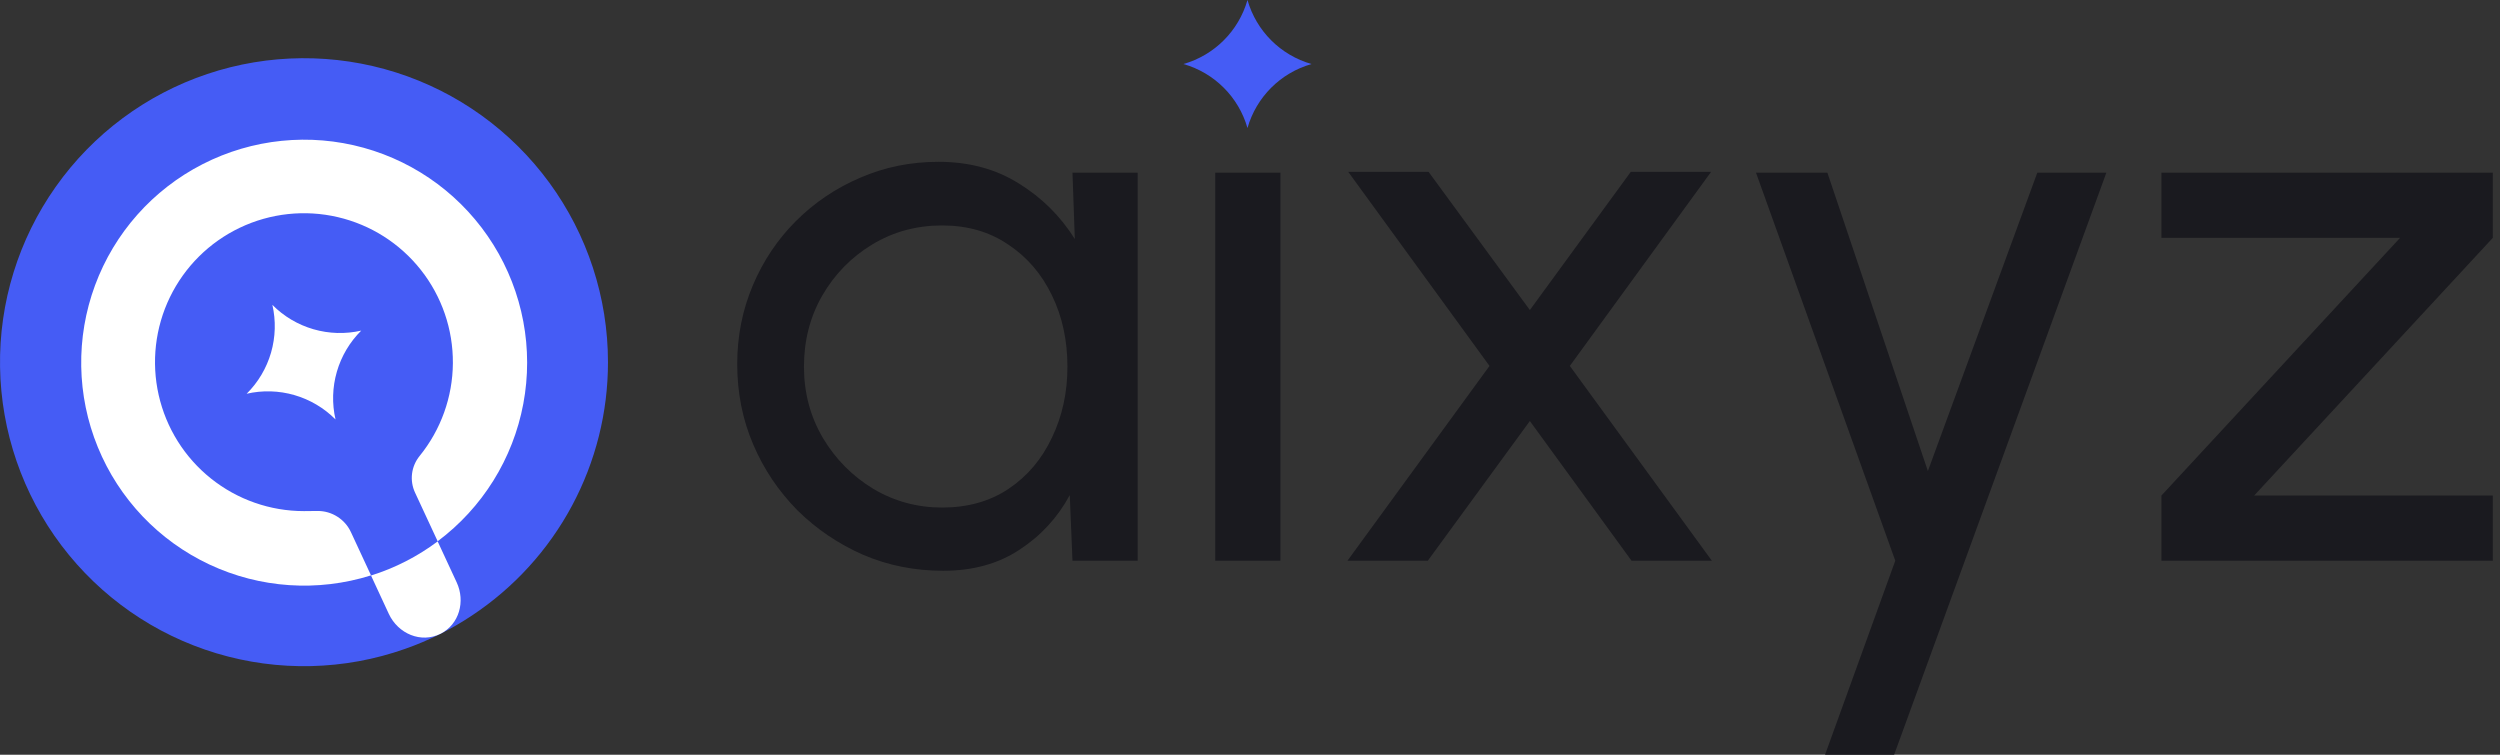
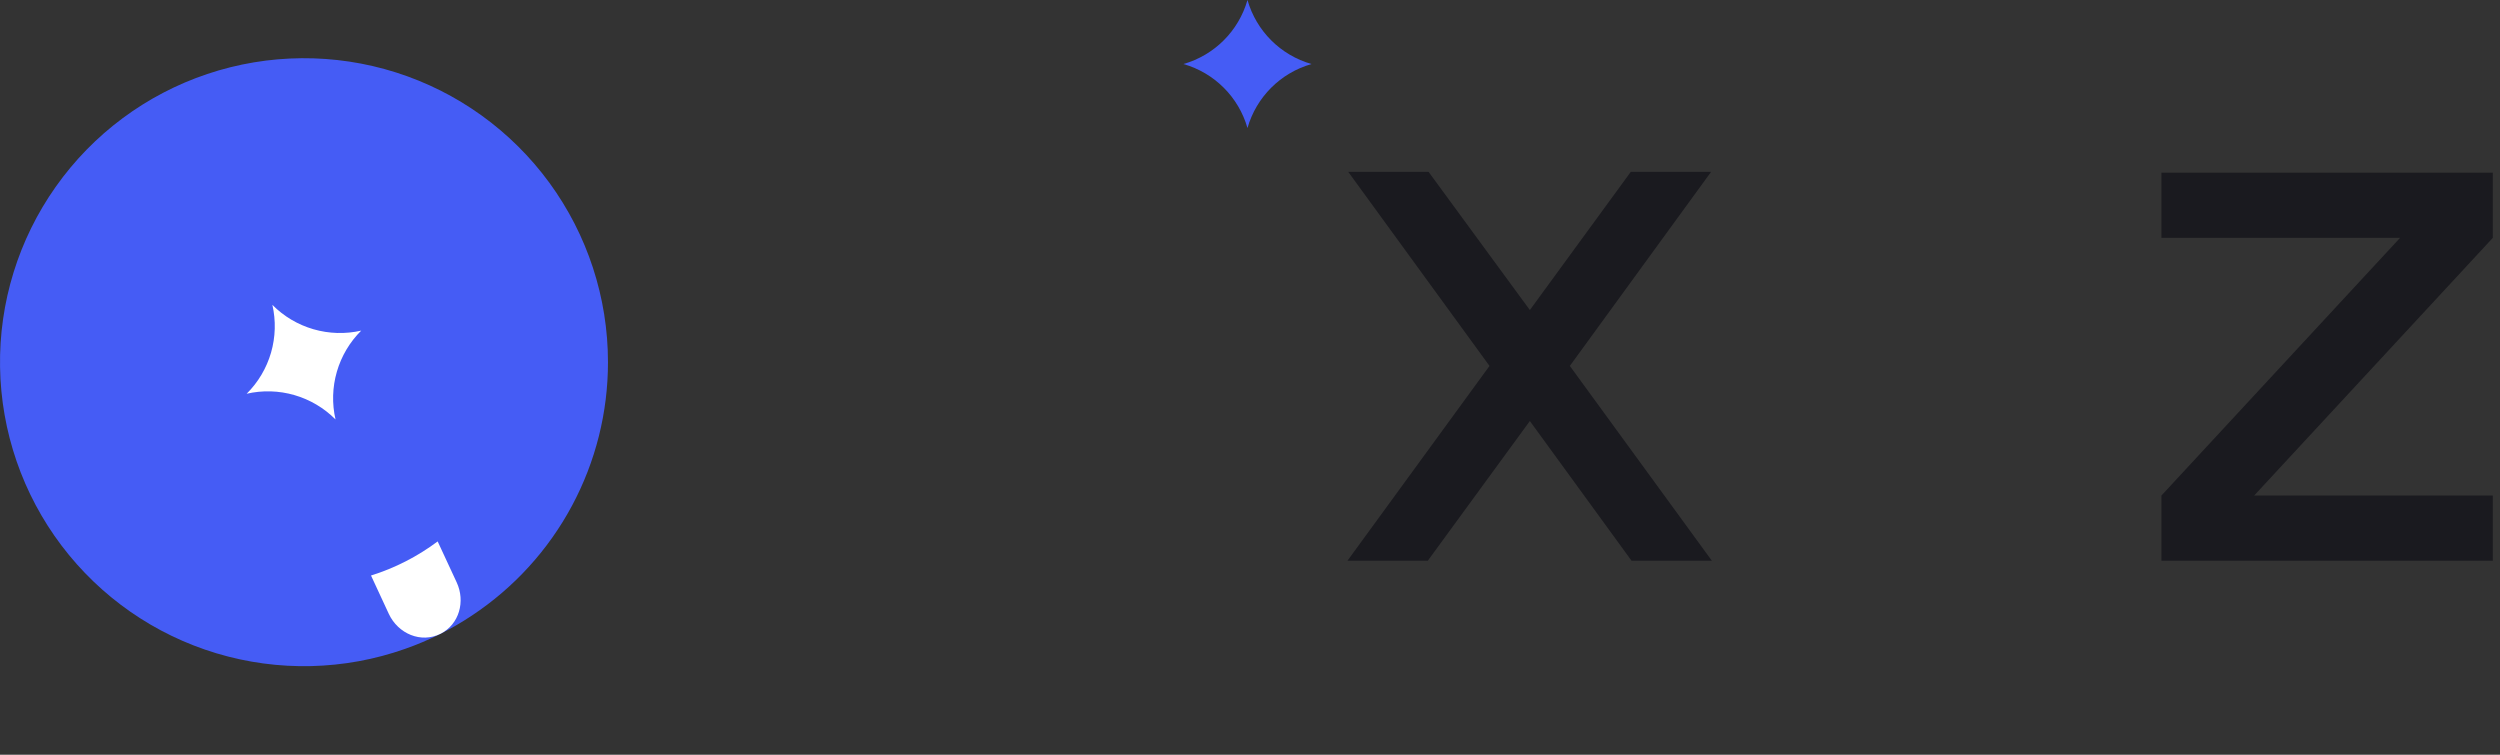
<svg xmlns="http://www.w3.org/2000/svg" width="106" height="32" viewBox="0 0 106 32" fill="none">
  <rect x="0" y="0" width="106" height="32" fill="#333333" stroke="none" />
  <g clip-path="url(#clip0_520_205)">
    <path d="M25.778 15.349C25.781 17.477 25.256 19.571 24.251 21.446C23.246 23.321 21.791 24.917 20.018 26.093C19.135 26.683 18.181 27.159 17.179 27.511C14.6 28.422 11.797 28.488 9.177 27.7C6.557 26.912 4.256 25.311 2.607 23.129C0.957 20.947 0.045 18.296 0.002 15.56C-0.042 12.825 0.787 10.147 2.367 7.914C3.946 5.68 6.196 4.007 8.79 3.137C11.383 2.267 14.187 2.245 16.794 3.073C19.401 3.902 21.677 5.539 23.292 7.747C24.907 9.955 25.778 12.619 25.778 15.355V15.349Z" fill="#455CF5" />
-     <path d="M12.888 21.671C11.455 21.671 10.065 21.184 8.945 20.289C7.826 19.395 7.044 18.147 6.728 16.749C6.412 15.352 6.58 13.889 7.205 12.6C7.831 11.31 8.876 10.272 10.169 9.656C11.462 9.039 12.927 8.88 14.322 9.206C15.717 9.531 16.96 10.321 17.847 11.447C18.734 12.572 19.212 13.965 19.202 15.398C19.193 16.831 18.696 18.217 17.794 19.331C17.618 19.546 17.506 19.806 17.471 20.082C17.437 20.358 17.481 20.637 17.599 20.889L18.557 22.95C20.455 21.531 21.751 19.451 22.188 17.122C22.626 14.794 22.173 12.386 20.919 10.375C19.665 8.364 17.702 6.897 15.419 6.265C13.135 5.633 10.697 5.882 8.588 6.962C6.479 8.041 4.852 9.874 4.03 12.096C3.208 14.319 3.25 16.769 4.148 18.961C5.046 21.154 6.735 22.929 8.881 23.936C11.026 24.942 13.47 25.107 15.731 24.396L14.88 22.564C14.756 22.295 14.557 22.067 14.306 21.908C14.056 21.748 13.766 21.664 13.469 21.665L12.888 21.671Z" fill="white" />
    <path d="M19.363 24.692C19.738 25.498 19.474 26.471 18.68 26.871C17.851 27.289 16.877 26.869 16.485 26.027L15.731 24.402C16.748 24.084 17.704 23.594 18.557 22.956L19.363 24.692Z" fill="white" />
    <path d="M10.458 16.695C11.127 16.541 11.824 16.561 12.483 16.752C13.142 16.943 13.742 17.298 14.226 17.785C14.072 17.116 14.092 16.42 14.283 15.76C14.474 15.101 14.829 14.502 15.316 14.018C14.647 14.171 13.95 14.151 13.291 13.96C12.632 13.769 12.032 13.414 11.549 12.927C11.702 13.596 11.682 14.293 11.492 14.952C11.301 15.612 10.945 16.211 10.458 16.695Z" fill="white" />
  </g>
-   <path d="M45.473 7.321H48.237V23.774H45.473L45.358 20.993C44.842 21.948 44.129 22.721 43.219 23.313C42.32 23.905 41.245 24.201 39.994 24.201C38.788 24.201 37.658 23.977 36.605 23.527C35.552 23.066 34.62 22.436 33.808 21.635C33.008 20.823 32.382 19.891 31.933 18.838C31.483 17.785 31.258 16.65 31.258 15.432C31.258 14.259 31.477 13.151 31.916 12.109C32.355 11.067 32.964 10.157 33.742 9.378C34.532 8.588 35.443 7.974 36.474 7.535C37.505 7.086 38.612 6.861 39.797 6.861C41.091 6.861 42.226 7.168 43.203 7.782C44.179 8.385 44.968 9.169 45.572 10.135L45.473 7.321ZM39.945 21.52C41.031 21.52 41.969 21.256 42.758 20.73C43.559 20.193 44.173 19.469 44.601 18.558C45.04 17.648 45.259 16.644 45.259 15.548C45.259 14.429 45.04 13.42 44.601 12.52C44.162 11.61 43.543 10.892 42.742 10.365C41.952 9.828 41.02 9.559 39.945 9.559C38.859 9.559 37.872 9.828 36.984 10.365C36.095 10.902 35.388 11.626 34.861 12.537C34.346 13.436 34.088 14.44 34.088 15.548C34.088 16.655 34.357 17.664 34.894 18.575C35.432 19.474 36.145 20.193 37.033 20.73C37.921 21.256 38.892 21.52 39.945 21.52Z" fill="#1A1A1F" />
-   <path d="M51.526 7.321H54.289V23.774H51.526V7.321Z" fill="#1A1A1F" />
  <path d="M57.133 23.774L63.155 15.515L57.166 7.288H60.572L64.866 13.146L69.144 7.288H72.549L66.561 15.515L72.582 23.774H69.177L64.866 17.851L60.539 23.774H57.133Z" fill="#1A1A1F" />
-   <path d="M86.382 7.321H89.31L80.311 32H77.382L80.36 23.774L74.454 7.321H77.481L81.742 19.973L86.382 7.321Z" fill="#1A1A1F" />
  <path d="M105.695 10.085L95.577 21.01H105.695V23.774H91.645V21.01L101.763 10.085H91.645V7.321H105.695V10.085Z" fill="#1A1A1F" />
  <path d="M50.178 2.715C51.492 3.09 52.518 4.116 52.893 5.429C53.268 4.116 54.294 3.09 55.608 2.715C54.294 2.339 53.268 1.313 52.893 -5.36243e-06C52.518 1.313 51.492 2.339 50.178 2.715Z" fill="#455CF5" />
  <defs>
    <clipPath id="clip0_520_205">
      <rect width="25.774" height="25.776" fill="white" transform="translate(0 2.468)" />
    </clipPath>
  </defs>
</svg>